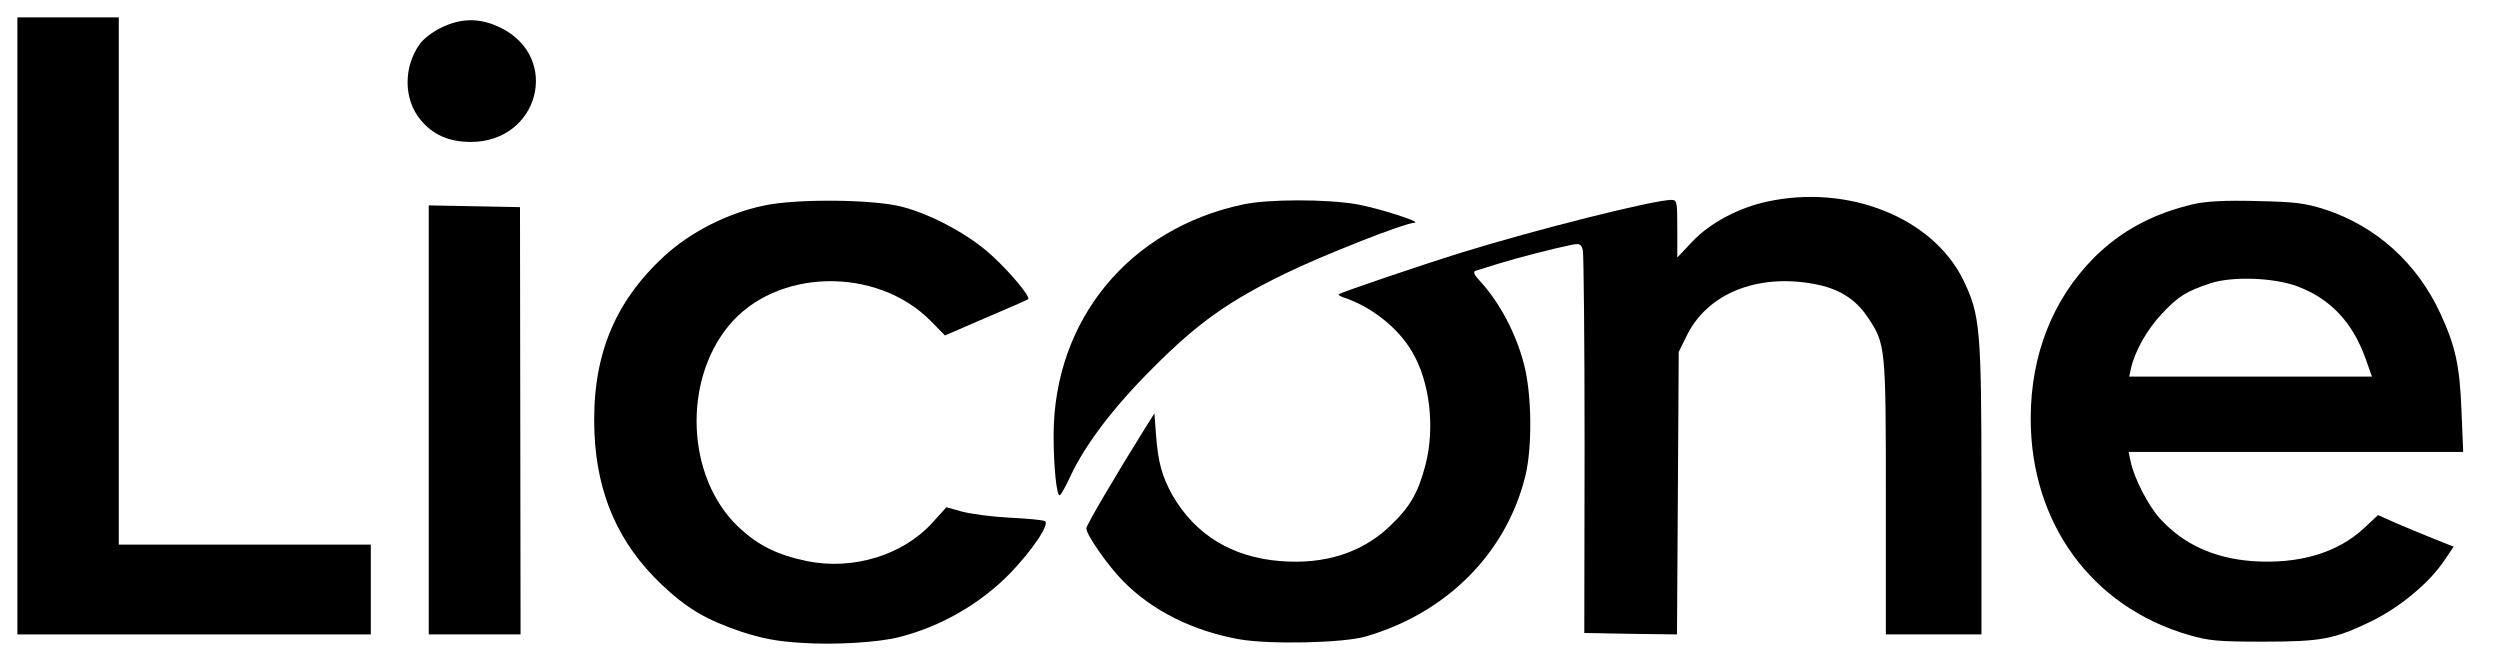
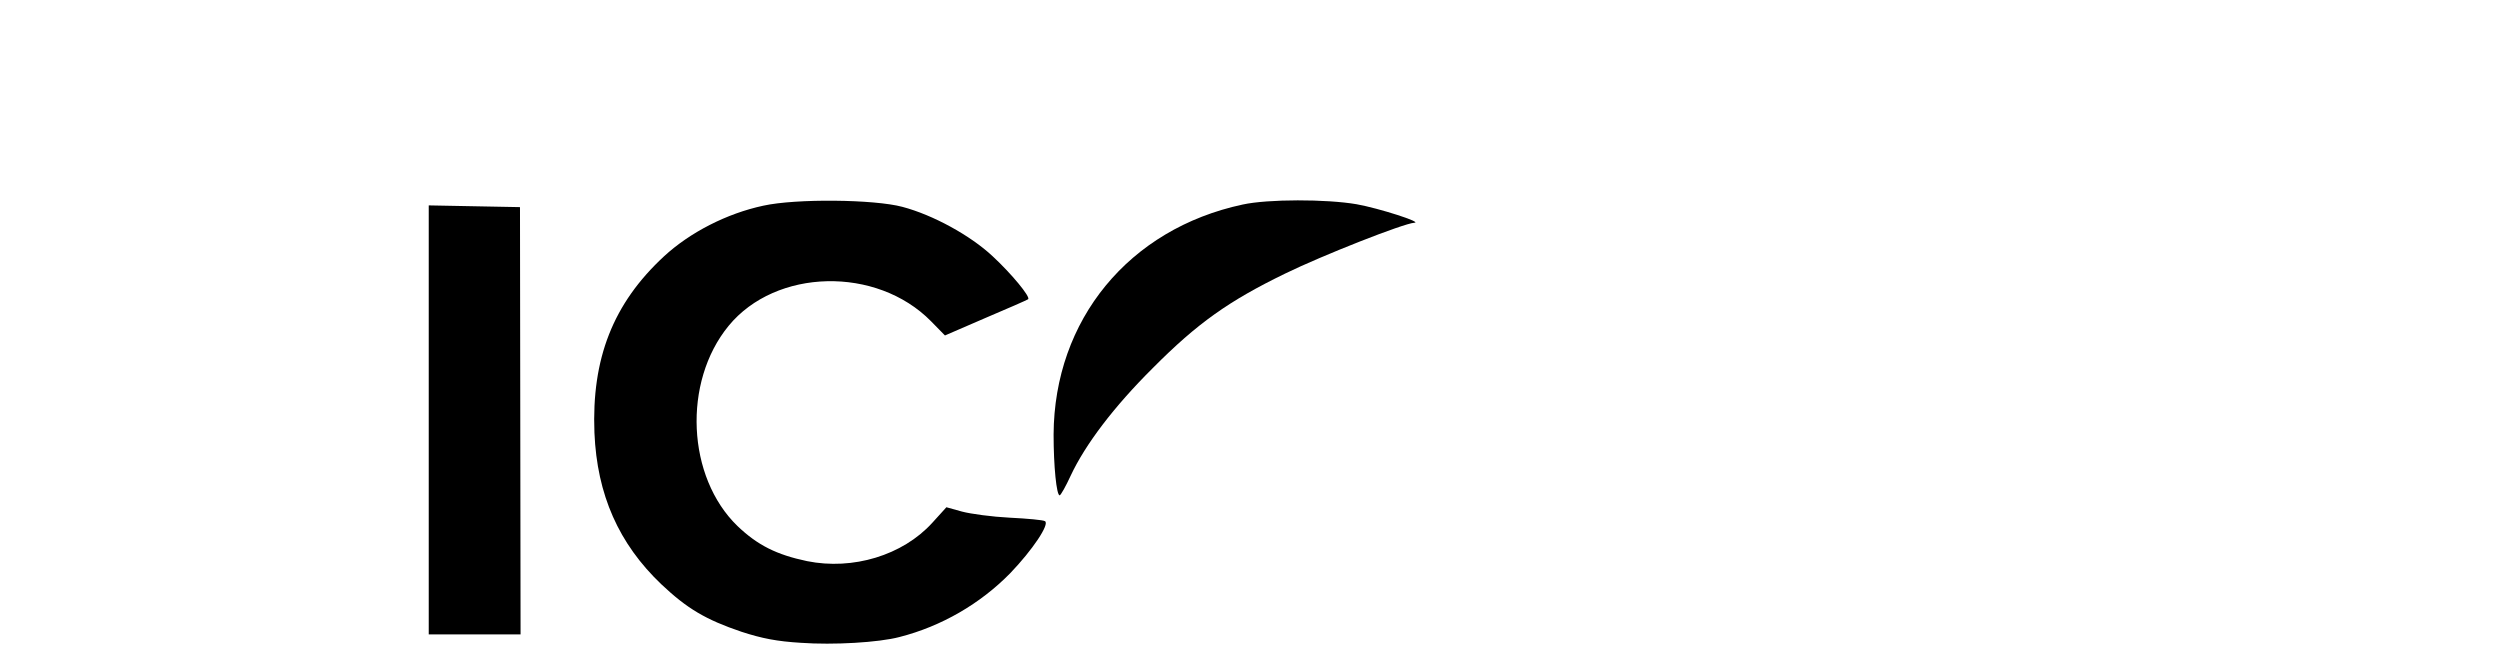
<svg xmlns="http://www.w3.org/2000/svg" version="1.0" width="863pt" height="225pt" viewBox="0 0 863 225" preserveAspectRatio="xMidYMid meet">
  <g transform="translate(0,225) scale(0.1,-0.1)" fill="#000000" stroke="none">
-     <path d="M60 1125 l0 -1065 610 0 610 0 0 155 0 155 -435 0 -435 0 0 910 0 910 -175 0 -175 0 0 -1065z" />
-     <path d="M1522 2154 c-29 -14 -61 -39 -73 -56 -57 -80 -56 -191 3 -262 42 -51 98 -76 173 -76 234 0 312 288 106 393 -72 36 -138 36 -209 1z" />
-     <path d="M6100 1554 c-98 -21 -198 -74 -258 -138 l-52 -55 0 100 c0 92 -1 99 -20 99 -61 0 -474 -104 -725 -182 -151 -47 -415 -137 -424 -144 -2 -2 5 -6 15 -10 98 -32 191 -106 239 -189 61 -103 79 -261 46 -389 -26 -99 -54 -147 -125 -214 -95 -90 -223 -131 -375 -119 -168 13 -295 91 -374 228 -35 63 -49 112 -56 203 l-6 79 -34 -54 c-101 -162 -201 -332 -201 -343 0 -22 74 -128 126 -181 101 -103 241 -173 403 -202 104 -18 358 -13 436 10 279 81 484 287 550 552 25 99 23 284 -4 387 -28 109 -86 217 -155 291 -17 18 -21 29 -13 32 6 2 41 13 77 24 64 20 196 54 256 66 28 5 32 3 38 -19 3 -14 6 -316 6 -673 l-1 -648 160 -3 160 -2 3 487 3 488 28 57 c71 144 242 214 438 178 85 -15 145 -52 187 -116 61 -91 62 -100 62 -621 l0 -473 165 0 165 0 0 499 c0 559 -4 604 -64 727 -106 213 -396 329 -676 268z" />
    <path d="M2635 1540 c-126 -27 -253 -92 -343 -175 -176 -163 -250 -353 -240 -609 9 -214 84 -383 231 -523 89 -84 153 -122 277 -164 71 -23 122 -33 205 -38 112 -8 268 1 340 20 145 37 279 115 382 220 77 80 138 171 120 180 -6 4 -61 9 -122 12 -60 3 -134 13 -164 21 l-54 15 -49 -54 c-102 -112 -274 -164 -432 -132 -105 22 -171 55 -240 121 -175 169 -190 497 -31 691 163 199 511 207 699 16 l48 -49 141 61 c78 33 144 62 146 64 10 7 -59 90 -123 149 -76 71 -205 142 -311 170 -97 26 -367 29 -480 4z" />
    <path d="M4290 1544 c-393 -84 -651 -398 -653 -794 0 -109 10 -210 21 -210 4 1 21 31 38 68 50 107 149 238 284 372 154 155 262 231 455 325 131 64 411 174 447 176 31 1 -121 50 -199 64 -105 18 -306 18 -393 -1z" />
-     <path d="M7575 1546 c-143 -33 -252 -92 -346 -185 -143 -144 -219 -336 -219 -556 0 -361 211 -650 546 -747 69 -20 101 -23 254 -23 204 0 247 8 377 71 101 50 200 133 252 211 l31 46 -73 29 c-39 16 -98 40 -130 54 l-58 26 -47 -44 c-93 -87 -226 -126 -387 -115 -133 10 -239 59 -319 147 -40 44 -90 141 -101 197 l-7 33 578 0 577 0 -6 143 c-6 156 -21 222 -72 333 -80 175 -222 303 -399 361 -70 22 -101 26 -236 29 -107 3 -174 -1 -215 -10z m357 -285 c113 -43 188 -123 233 -246 l23 -65 -419 0 -419 0 6 28 c14 61 56 135 106 188 57 61 84 78 168 106 75 25 221 20 302 -11z" />
    <path d="M1480 800 l0 -740 158 0 159 0 -1 738 -1 737 -158 3 -157 3 0 -741z" />
  </g>
</svg>